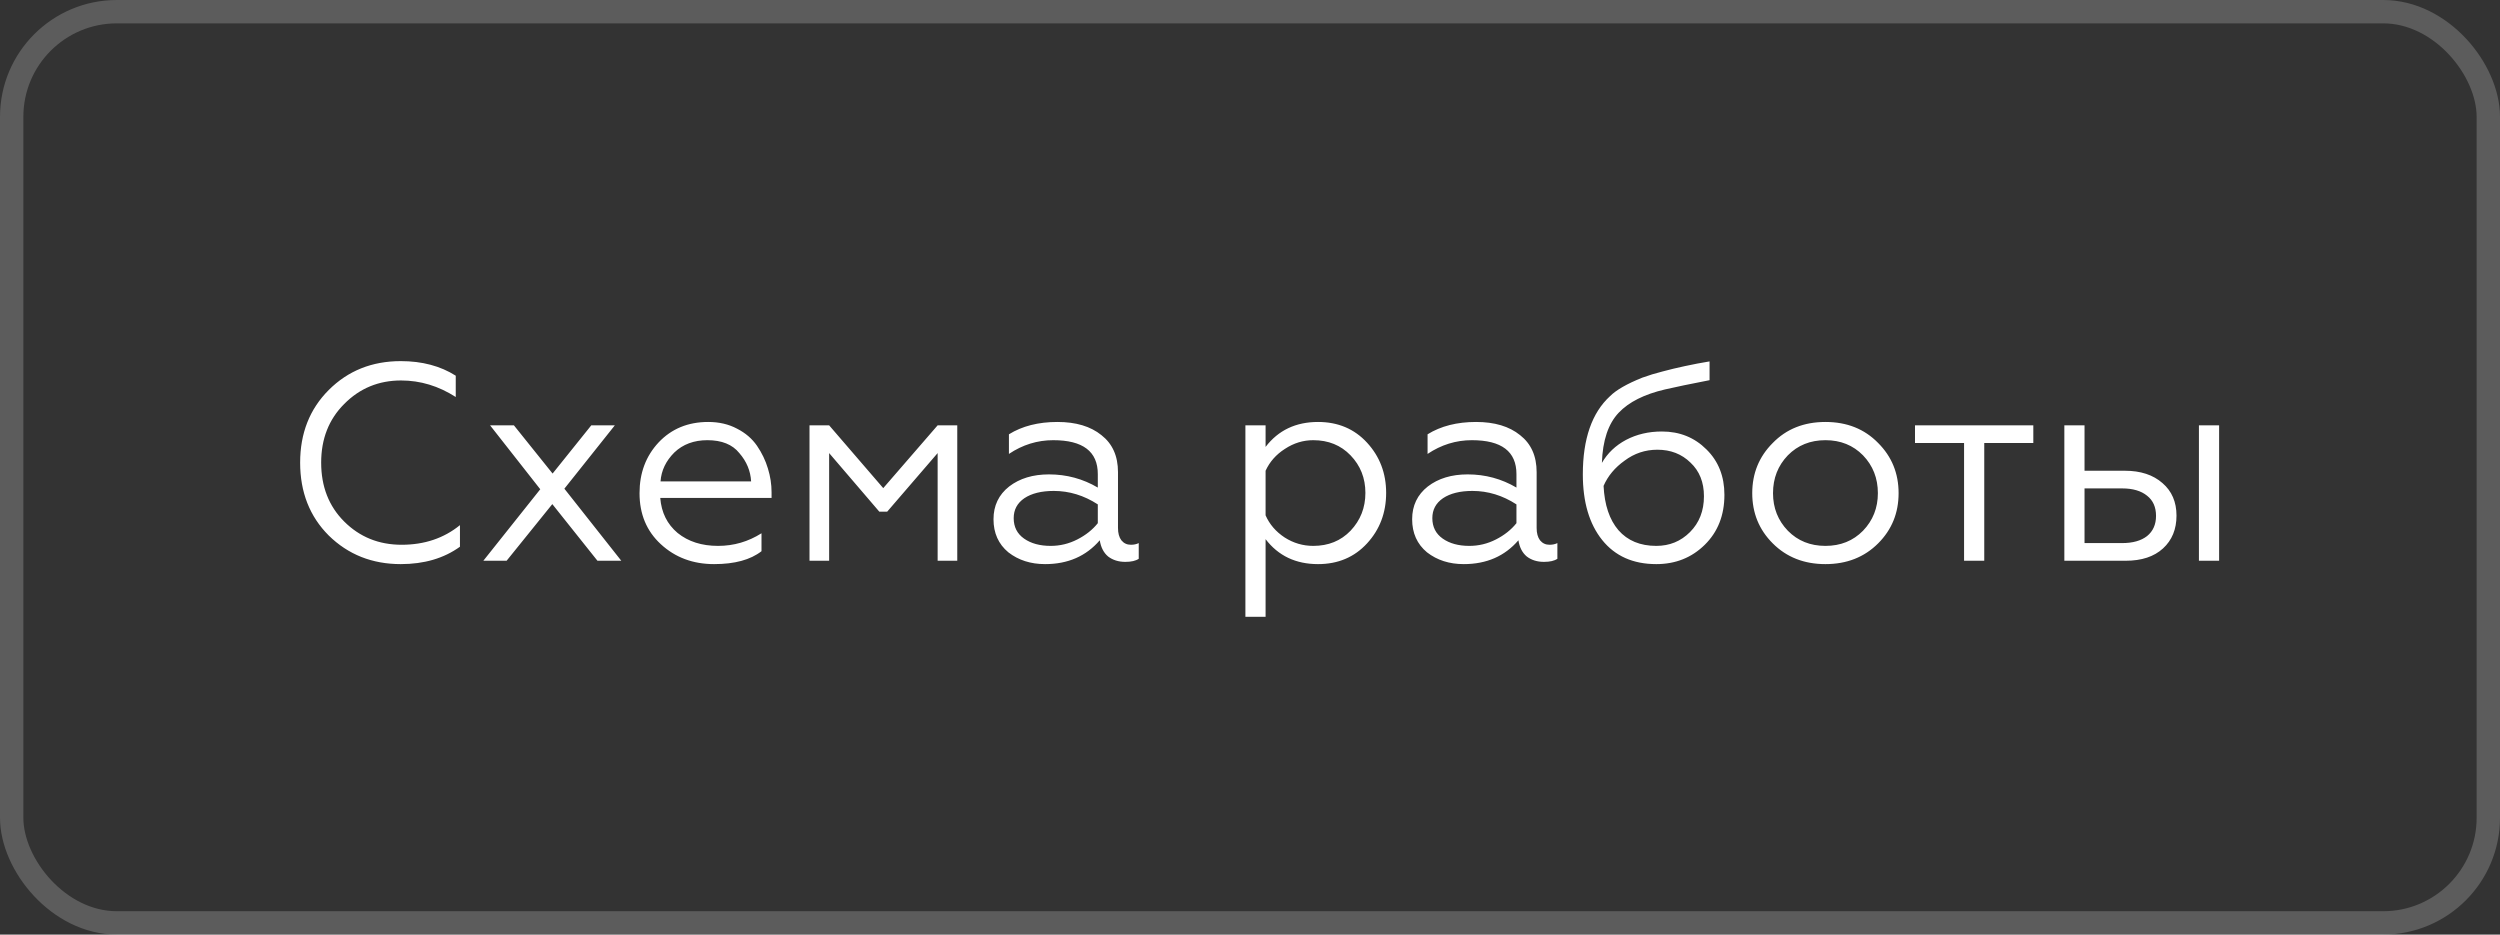
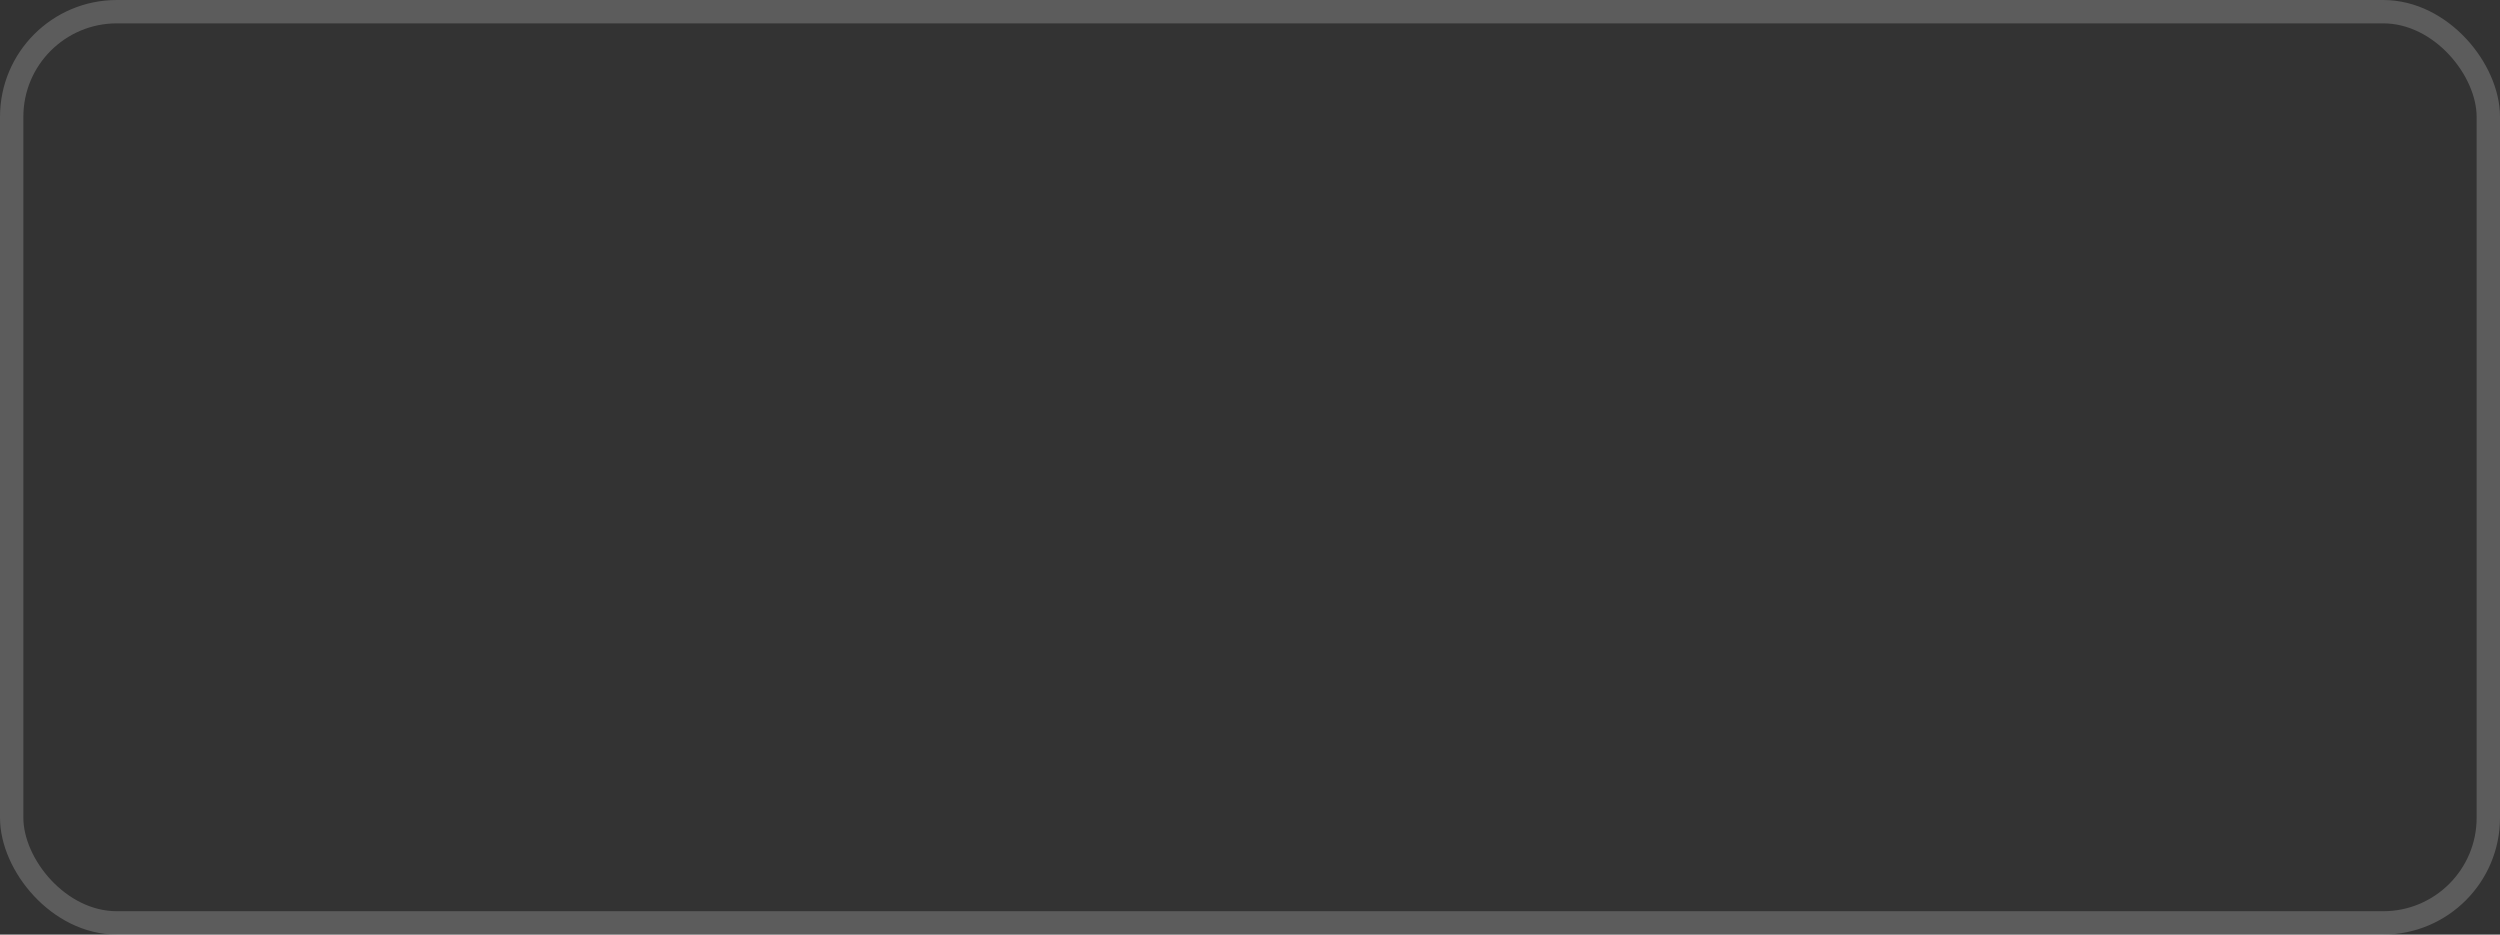
<svg xmlns="http://www.w3.org/2000/svg" width="107" height="40" viewBox="0 0 107 40" fill="none">
  <rect x="0" y="0" width="107" height="40" fill="#333333" stroke="none" />
  <rect opacity="0.2" x="0.5" y="0.5" width="106" height="39" rx="4.5" stroke="white" />
-   <path d="M17.154 24.144C15.93 24.144 14.902 23.736 14.07 22.92C13.254 22.104 12.846 21.064 12.846 19.8C12.846 18.544 13.254 17.508 14.07 16.692C14.894 15.868 15.922 15.456 17.154 15.456C18.066 15.456 18.85 15.664 19.506 16.08V16.992C18.77 16.52 17.99 16.284 17.166 16.284C16.206 16.284 15.394 16.62 14.73 17.292C14.074 17.948 13.746 18.784 13.746 19.8C13.746 20.824 14.074 21.664 14.73 22.32C15.394 22.984 16.214 23.316 17.19 23.316C18.166 23.316 18.998 23.036 19.686 22.476V23.4C18.998 23.896 18.154 24.144 17.154 24.144ZM21.683 24H20.687L23.123 20.94L20.975 18.204H21.995L23.651 20.268L25.307 18.204H26.315L24.155 20.916L26.591 24H25.571L23.639 21.576L21.683 24ZM30.564 24.144C29.66 24.144 28.899 23.86 28.284 23.292C27.675 22.732 27.372 22.004 27.372 21.108C27.372 20.244 27.643 19.52 28.188 18.936C28.739 18.352 29.448 18.06 30.311 18.06C30.776 18.06 31.188 18.156 31.547 18.348C31.907 18.532 32.191 18.776 32.4 19.08C32.608 19.384 32.764 19.708 32.867 20.052C32.971 20.388 33.023 20.728 33.023 21.072V21.312H28.259C28.308 21.936 28.555 22.436 29.003 22.812C29.459 23.18 30.035 23.364 30.732 23.364C31.404 23.364 32.023 23.184 32.592 22.824V23.592C32.12 23.96 31.444 24.144 30.564 24.144ZM28.271 20.604H32.148C32.123 20.156 31.956 19.752 31.643 19.392C31.348 19.024 30.892 18.84 30.276 18.84C29.7 18.84 29.227 19.016 28.86 19.368C28.5 19.728 28.303 20.14 28.271 20.604ZM35.487 24H34.647V18.204H35.487L37.803 20.892L40.131 18.204H40.971V24H40.131V19.392L37.971 21.9H37.635L35.487 19.392V24ZM44.97 23.364C45.37 23.364 45.75 23.272 46.11 23.088C46.47 22.904 46.762 22.672 46.986 22.392V21.588C46.394 21.204 45.766 21.012 45.102 21.012C44.574 21.012 44.154 21.116 43.842 21.324C43.538 21.532 43.386 21.816 43.386 22.176C43.386 22.552 43.534 22.844 43.83 23.052C44.126 23.26 44.506 23.364 44.97 23.364ZM44.73 24.144C44.114 24.144 43.59 23.976 43.158 23.64C42.734 23.288 42.522 22.816 42.522 22.224C42.522 21.64 42.746 21.172 43.194 20.82C43.642 20.476 44.21 20.304 44.898 20.304C45.65 20.304 46.346 20.492 46.986 20.868V20.292C46.986 19.324 46.35 18.84 45.078 18.84C44.398 18.84 43.766 19.036 43.182 19.428V18.588C43.75 18.236 44.442 18.06 45.258 18.06C46.05 18.06 46.678 18.248 47.142 18.624C47.614 18.992 47.85 19.52 47.85 20.208V22.596C47.85 22.82 47.898 22.996 47.994 23.124C48.098 23.252 48.234 23.316 48.402 23.316C48.53 23.316 48.642 23.292 48.738 23.244V23.916C48.61 24.004 48.418 24.048 48.162 24.048C47.874 24.048 47.63 23.972 47.43 23.82C47.238 23.66 47.118 23.428 47.07 23.124C46.486 23.804 45.706 24.144 44.73 24.144ZM54.167 23.076V26.4H53.303V18.204H54.167V19.128C54.711 18.416 55.459 18.06 56.411 18.06C57.267 18.06 57.967 18.356 58.511 18.948C59.055 19.54 59.327 20.256 59.327 21.096C59.327 21.944 59.055 22.664 58.511 23.256C57.967 23.848 57.267 24.144 56.411 24.144C55.459 24.144 54.711 23.788 54.167 23.076ZM54.167 20.148V22.056C54.335 22.44 54.607 22.756 54.983 23.004C55.359 23.244 55.767 23.364 56.207 23.364C56.855 23.364 57.387 23.148 57.803 22.716C58.227 22.268 58.439 21.728 58.439 21.096C58.439 20.464 58.227 19.928 57.803 19.488C57.387 19.056 56.855 18.84 56.207 18.84C55.775 18.84 55.371 18.964 54.995 19.212C54.619 19.452 54.343 19.764 54.167 20.148ZM62.888 23.364C63.288 23.364 63.668 23.272 64.028 23.088C64.388 22.904 64.68 22.672 64.904 22.392V21.588C64.312 21.204 63.684 21.012 63.02 21.012C62.492 21.012 62.072 21.116 61.76 21.324C61.456 21.532 61.304 21.816 61.304 22.176C61.304 22.552 61.452 22.844 61.748 23.052C62.044 23.26 62.424 23.364 62.888 23.364ZM62.648 24.144C62.032 24.144 61.508 23.976 61.076 23.64C60.652 23.288 60.44 22.816 60.44 22.224C60.44 21.64 60.664 21.172 61.112 20.82C61.56 20.476 62.128 20.304 62.816 20.304C63.568 20.304 64.264 20.492 64.904 20.868V20.292C64.904 19.324 64.268 18.84 62.996 18.84C62.316 18.84 61.684 19.036 61.1 19.428V18.588C61.668 18.236 62.36 18.06 63.176 18.06C63.968 18.06 64.596 18.248 65.06 18.624C65.532 18.992 65.768 19.52 65.768 20.208V22.596C65.768 22.82 65.816 22.996 65.912 23.124C66.016 23.252 66.152 23.316 66.32 23.316C66.448 23.316 66.56 23.292 66.656 23.244V23.916C66.528 24.004 66.336 24.048 66.08 24.048C65.792 24.048 65.548 23.972 65.348 23.82C65.156 23.66 65.036 23.428 64.988 23.124C64.404 23.804 63.624 24.144 62.648 24.144ZM70.889 24.144C69.897 24.144 69.125 23.8 68.573 23.112C68.021 22.424 67.745 21.488 67.745 20.304C67.745 18.784 68.133 17.668 68.909 16.956C69.173 16.692 69.633 16.428 70.289 16.164C70.577 16.06 70.865 15.972 71.153 15.9C71.449 15.82 71.765 15.744 72.101 15.672C72.205 15.648 72.381 15.612 72.629 15.564C72.885 15.516 73.065 15.484 73.169 15.468V16.272C72.345 16.432 71.709 16.564 71.261 16.668C70.373 16.876 69.713 17.208 69.281 17.664C68.833 18.136 68.593 18.852 68.561 19.812C68.801 19.396 69.145 19.068 69.593 18.828C70.049 18.588 70.561 18.468 71.129 18.468C71.889 18.468 72.525 18.724 73.037 19.236C73.549 19.74 73.805 20.388 73.805 21.18C73.805 22.052 73.525 22.764 72.965 23.316C72.405 23.868 71.713 24.144 70.889 24.144ZM70.889 23.364C71.457 23.364 71.937 23.168 72.329 22.776C72.729 22.376 72.929 21.864 72.929 21.24C72.929 20.64 72.737 20.16 72.353 19.8C71.977 19.432 71.505 19.248 70.937 19.248C70.417 19.248 69.949 19.404 69.533 19.716C69.117 20.012 68.817 20.372 68.633 20.796C68.673 21.612 68.885 22.244 69.269 22.692C69.661 23.14 70.201 23.364 70.889 23.364ZM75.873 18.96C76.457 18.36 77.209 18.06 78.129 18.06C79.049 18.06 79.8 18.36 80.385 18.96C80.969 19.544 81.26 20.26 81.26 21.108C81.26 21.956 80.969 22.672 80.385 23.256C79.793 23.848 79.04 24.144 78.129 24.144C77.216 24.144 76.465 23.848 75.873 23.256C75.288 22.672 74.996 21.956 74.996 21.108C74.996 20.26 75.288 19.544 75.873 18.96ZM80.373 21.108C80.373 20.468 80.16 19.928 79.737 19.488C79.312 19.056 78.776 18.84 78.129 18.84C77.481 18.84 76.945 19.056 76.52 19.488C76.097 19.928 75.885 20.468 75.885 21.108C75.885 21.74 76.097 22.276 76.52 22.716C76.945 23.148 77.481 23.364 78.129 23.364C78.776 23.364 79.312 23.148 79.737 22.716C80.16 22.276 80.373 21.74 80.373 21.108ZM84.926 24H84.062V18.96H81.962V18.204H87.026V18.96H84.926V24ZM94.978 24H94.114V18.204H94.978V24ZM90.982 24H88.354V18.204H89.218V20.148H90.946C91.618 20.148 92.154 20.324 92.554 20.676C92.954 21.02 93.154 21.484 93.154 22.068C93.154 22.652 92.962 23.12 92.578 23.472C92.194 23.824 91.662 24 90.982 24ZM89.218 20.904V23.244H90.826C91.282 23.244 91.638 23.144 91.894 22.944C92.15 22.736 92.278 22.448 92.278 22.08C92.278 21.704 92.15 21.416 91.894 21.216C91.638 21.008 91.282 20.904 90.826 20.904H89.218Z" fill="white" />
</svg>